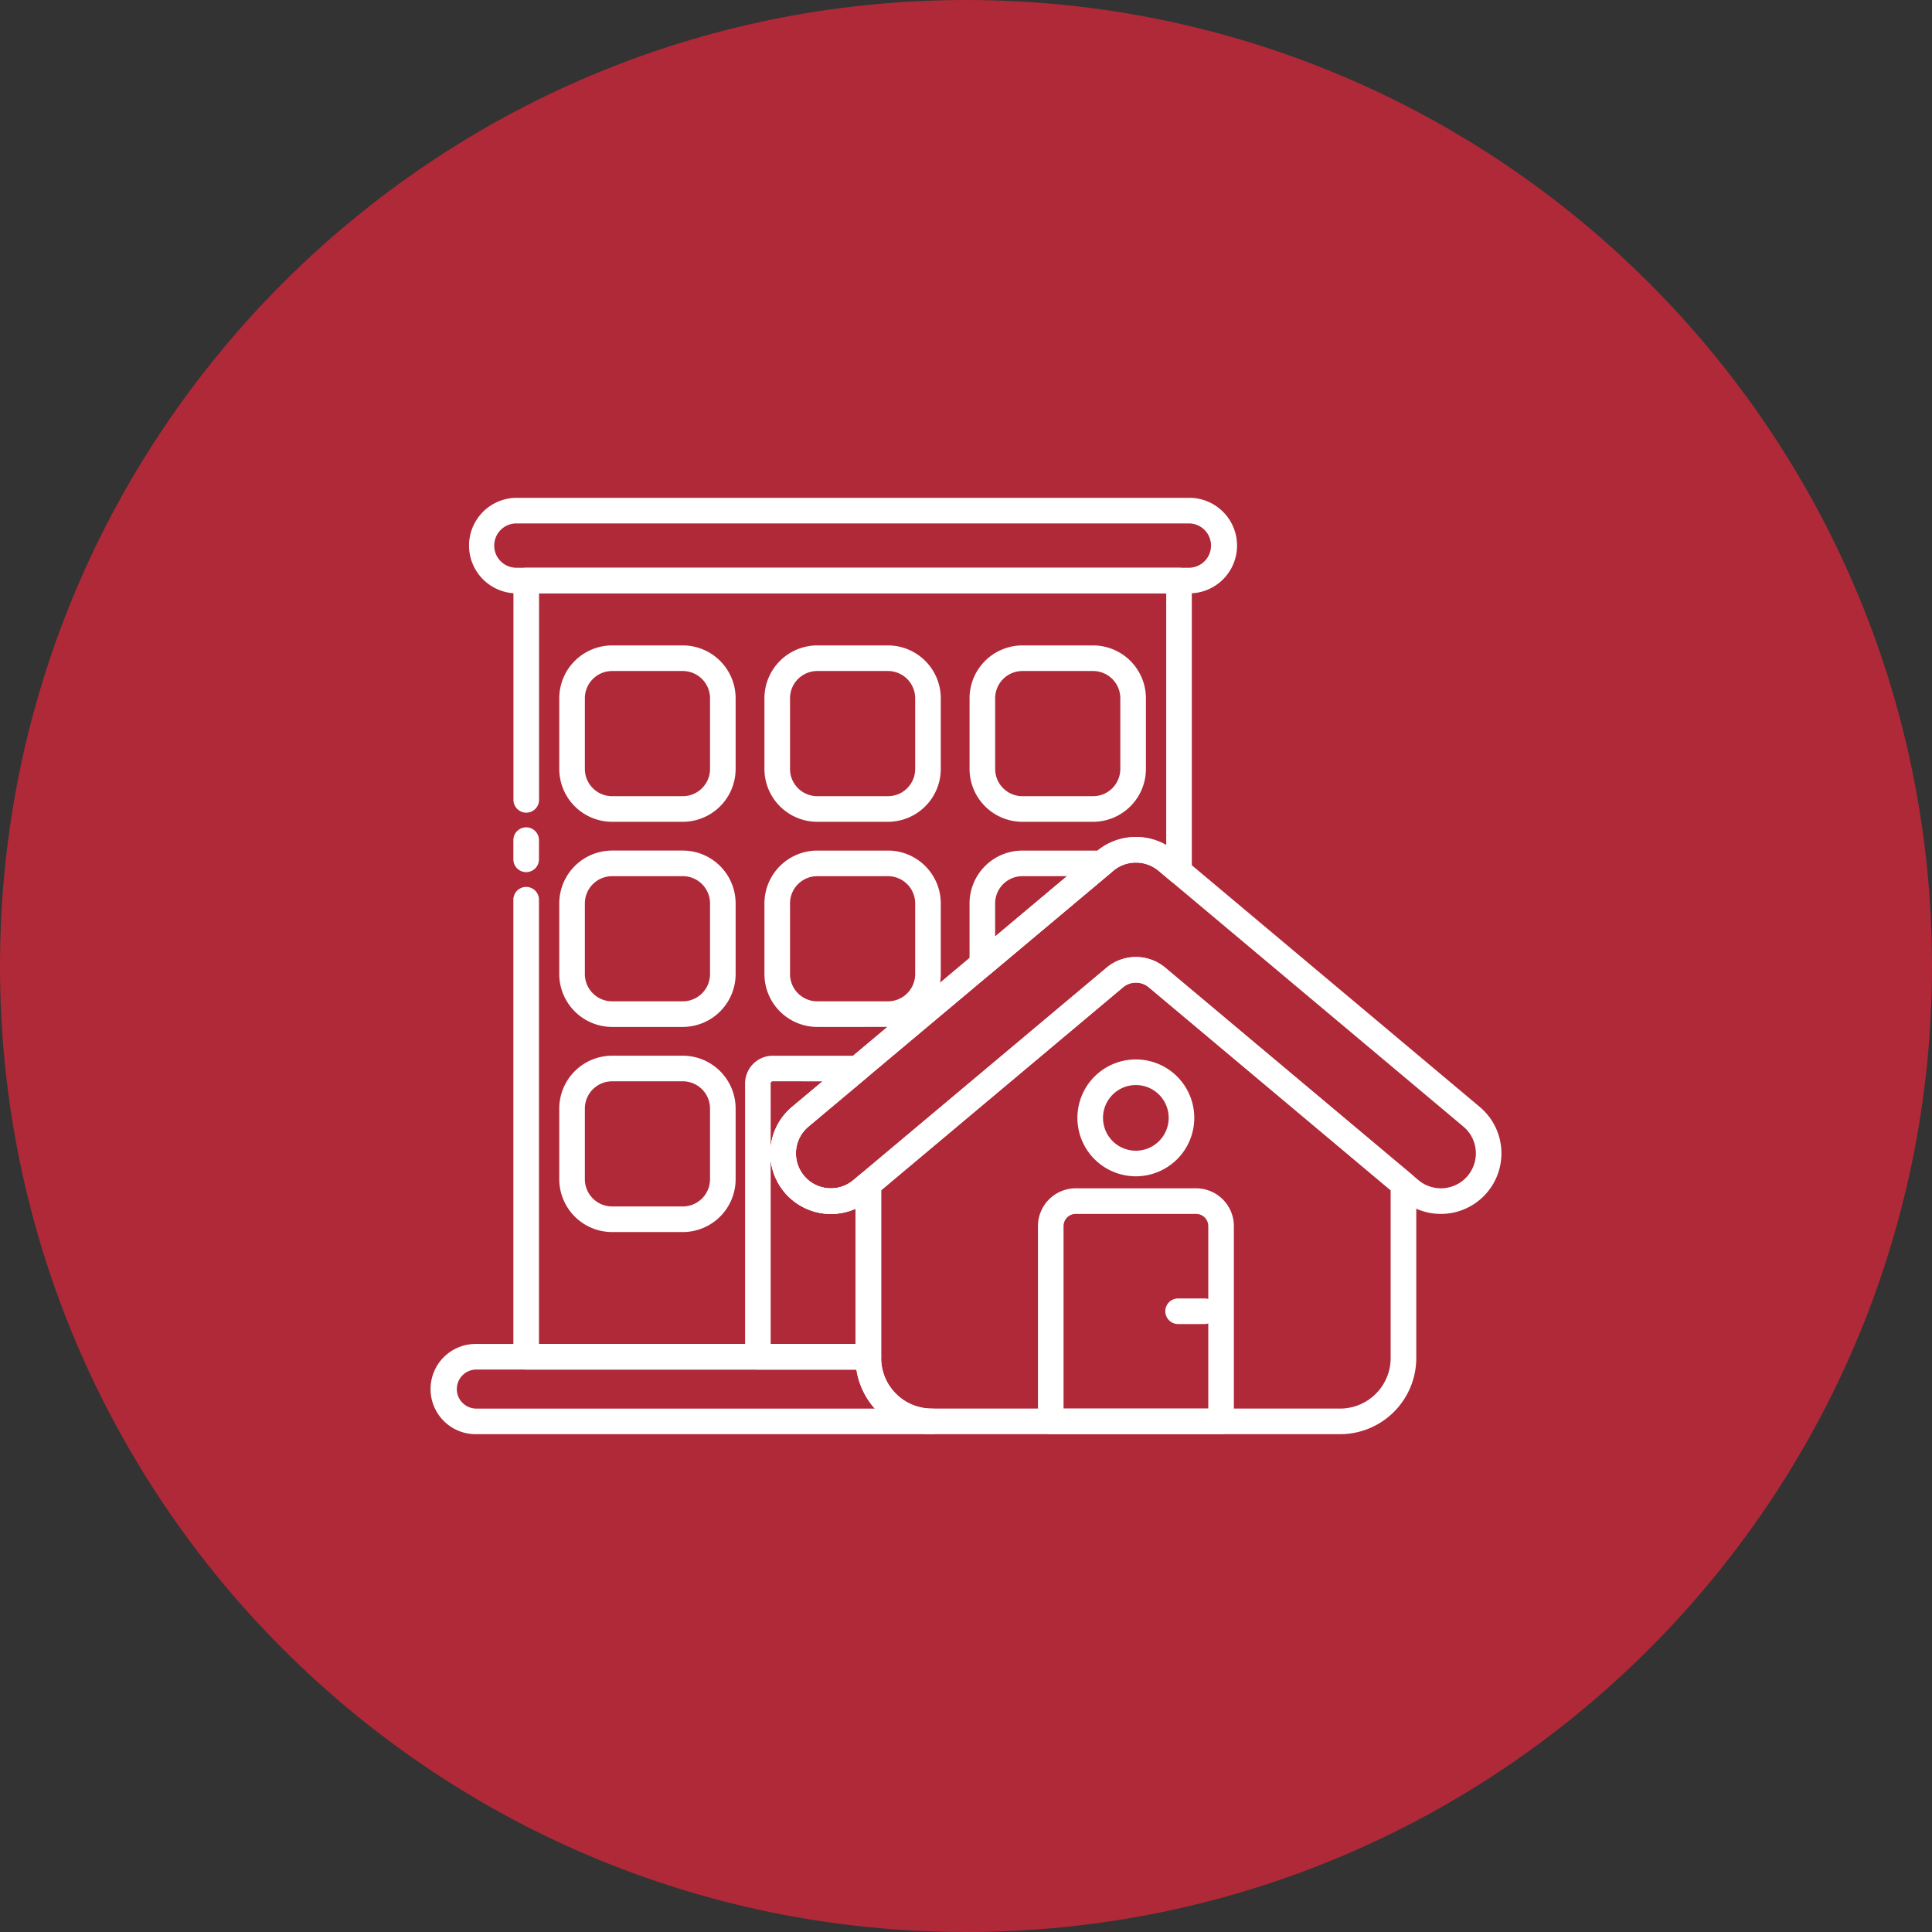
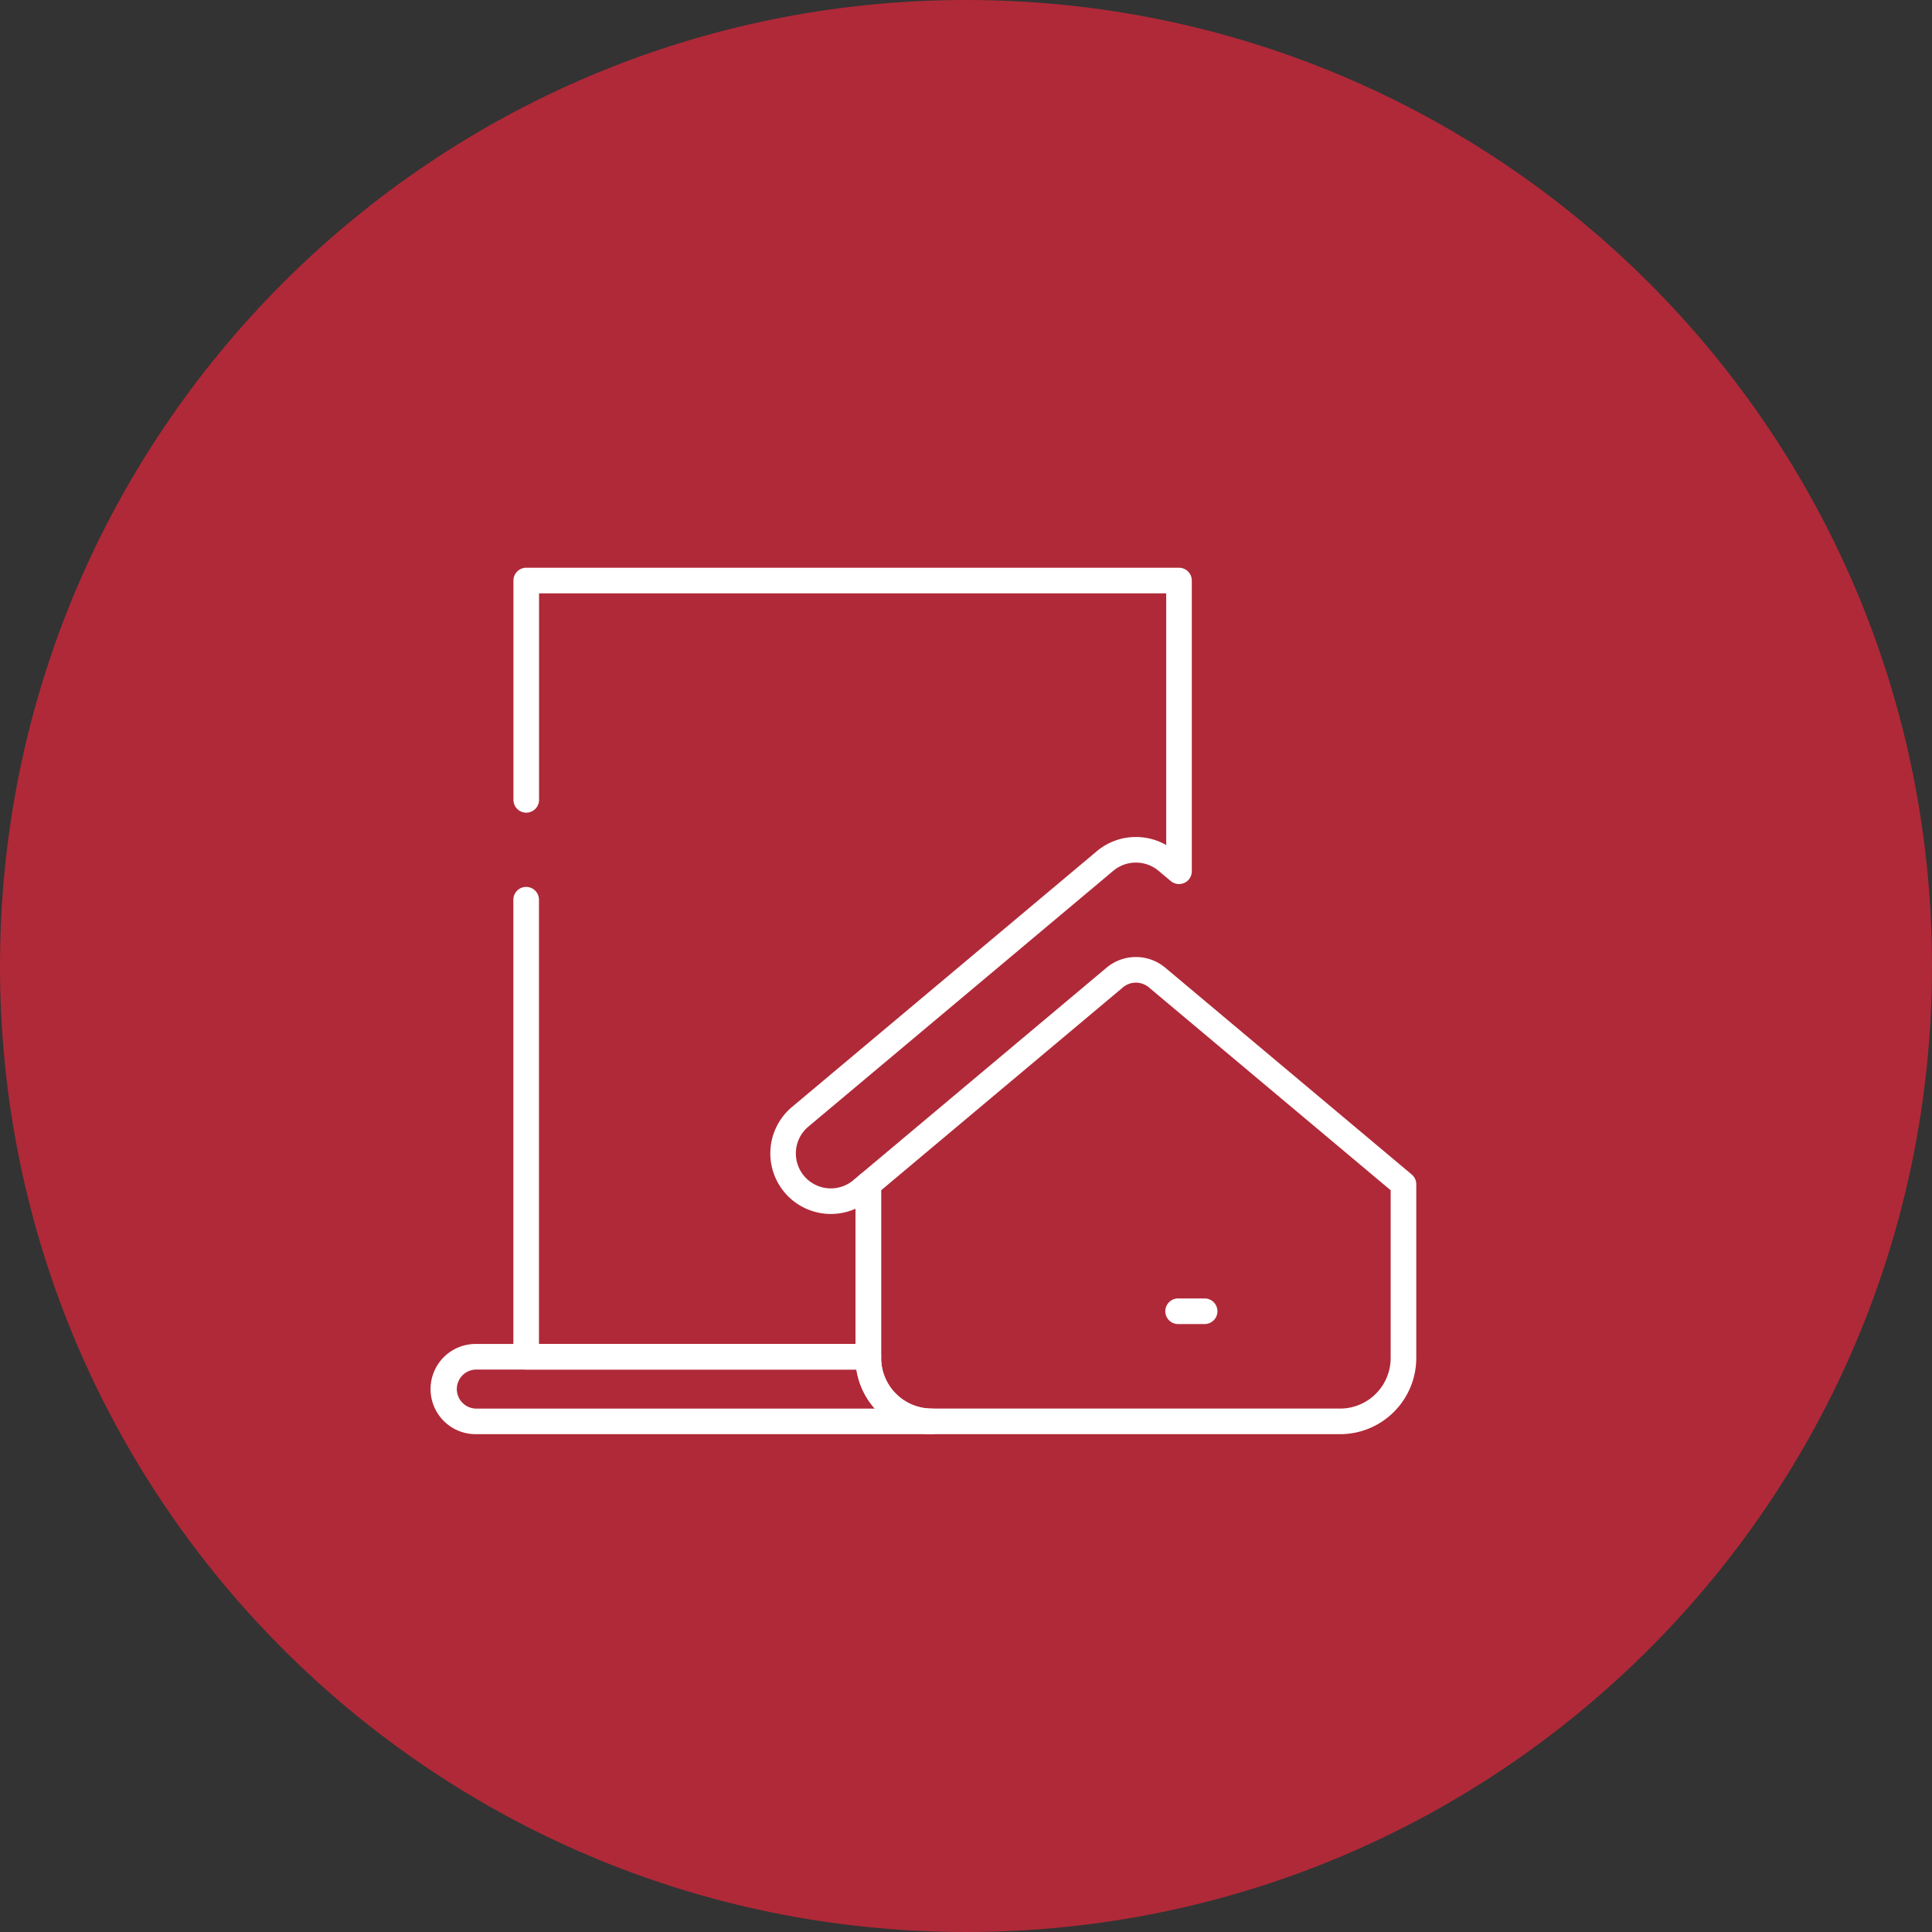
<svg xmlns="http://www.w3.org/2000/svg" width="501.804" height="501.804" viewBox="0 0 501.804 501.804">
  <rect x="0" y="0" width="501.804" height="501.804" fill="#333333" stroke="none" />
  <defs>
    <clipPath id="clip-path">
      <rect id="Rectangle_8" data-name="Rectangle 8" width="501.804" height="501.804" fill="none" />
    </clipPath>
  </defs>
  <g id="Suttle-Inshore-Marine" transform="translate(0 0.002)">
    <g id="Group_38" data-name="Group 38" transform="translate(0 -0.002)" clip-path="url(#clip-path)">
      <path id="Path_59" data-name="Path 59" d="M250.9,501.8c138.569,0,250.9-112.333,250.9-250.9S389.471,0,250.9,0,0,112.331,0,250.9,112.333,501.8,250.9,501.8" transform="translate(0 0.002)" fill="#b02938" />
      <g id="residential_1_" data-name="residential (1)" transform="translate(106.839 92.77)">
        <path id="Path_200" data-name="Path 200" d="M136.008,277.569H47.134a3.324,3.324,0,0,1-3.324-3.324V155.535a3.324,3.324,0,0,1,6.649,0V270.92h82.224V235.792a15.73,15.73,0,0,1-16.5-26.429l79.182-66.439a15.724,15.724,0,0,1,10.106-3.679h.067a15.724,15.724,0,0,1,7.839,2.094V75.959H50.481V129.6a3.324,3.324,0,0,1-6.649,0V72.634a3.324,3.324,0,0,1,3.324-3.324H216.7a3.324,3.324,0,0,1,3.324,3.324v75.514a3.324,3.324,0,0,1-5.458,2.543l-3.191-2.676a9.1,9.1,0,0,0-5.84-2.122h-.066a9.059,9.059,0,0,0-5.829,2.122l-79.188,66.439a9.081,9.081,0,1,0,11.674,13.913l1.745-1.463a3.324,3.324,0,0,1,5.458,2.549v44.791A3.324,3.324,0,0,1,136.008,277.569Z" transform="translate(-17.311 -14.618)" fill="#fff" />
-         <path id="Path_201" data-name="Path 201" d="M37.779,133.753a3.324,3.324,0,0,1-3.324-3.324v-4.987a3.324,3.324,0,0,1,6.649,0v4.987a3.324,3.324,0,0,1-3.324,3.324ZM209.9,61.341H35.236a12.406,12.406,0,0,1,0-24.811H209.9a12.406,12.406,0,1,1,0,24.811ZM35.236,43.179a5.757,5.757,0,1,0,0,11.514H209.9a5.757,5.757,0,1,0,0-11.514Zm43.229,77.5H60.1a13.741,13.741,0,0,1-13.724-13.724V88.591A13.747,13.747,0,0,1,60.1,74.866H78.464A13.741,13.741,0,0,1,92.183,88.591v18.362a13.741,13.741,0,0,1-13.719,13.724ZM60.1,81.515a7.087,7.087,0,0,0-7.076,7.075v18.362a7.087,7.087,0,0,0,7.075,7.075H78.464a7.087,7.087,0,0,0,7.07-7.076V88.591a7.087,7.087,0,0,0-7.076-7.076Zm71.642,39.162H113.388a13.741,13.741,0,0,1-13.724-13.724V88.591a13.741,13.741,0,0,1,13.724-13.724h18.356a13.741,13.741,0,0,1,13.724,13.724v18.362a13.741,13.741,0,0,1-13.724,13.724ZM113.388,81.515a7.081,7.081,0,0,0-7.076,7.075v18.362a7.081,7.081,0,0,0,7.076,7.076h18.356a7.087,7.087,0,0,0,7.076-7.076V88.591a7.087,7.087,0,0,0-7.076-7.076Zm71.636,39.162H166.667a13.741,13.741,0,0,1-13.724-13.724V88.591a13.741,13.741,0,0,1,13.724-13.724h18.356a13.741,13.741,0,0,1,13.724,13.724v18.362a13.741,13.741,0,0,1-13.724,13.724ZM166.667,81.515a7.087,7.087,0,0,0-7.076,7.075v18.362a7.087,7.087,0,0,0,7.075,7.075h18.356a7.087,7.087,0,0,0,7.076-7.076V88.591a7.087,7.087,0,0,0-7.076-7.076Zm-88.2,92.441H60.1a13.741,13.741,0,0,1-13.724-13.724V141.876A13.741,13.741,0,0,1,60.1,128.151H78.464a13.741,13.741,0,0,1,13.719,13.724v18.356A13.741,13.741,0,0,1,78.464,173.956ZM60.1,134.8a7.081,7.081,0,0,0-7.076,7.076v18.356a7.087,7.087,0,0,0,7.075,7.075H78.464a7.087,7.087,0,0,0,7.07-7.075V141.876a7.081,7.081,0,0,0-7.076-7.076Zm71.642,39.156H113.388a13.741,13.741,0,0,1-13.724-13.724V141.876a13.741,13.741,0,0,1,13.724-13.724h18.356a13.741,13.741,0,0,1,13.724,13.724v18.356a13.741,13.741,0,0,1-13.724,13.724ZM113.388,134.8a7.075,7.075,0,0,0-7.076,7.076v18.356a7.081,7.081,0,0,0,7.076,7.075h18.356a7.087,7.087,0,0,0,7.076-7.075V141.876a7.081,7.081,0,0,0-7.076-7.076Zm42.874,26.13a3.324,3.324,0,0,1-3.324-3.324v-15.73a13.741,13.741,0,0,1,13.724-13.724h18.362a13.789,13.789,0,0,1,2.8.283,3.324,3.324,0,0,1,1.457,5.8L158.4,160.149A3.324,3.324,0,0,1,156.262,160.93Zm10.4-26.13a7.087,7.087,0,0,0-7.075,7.076v8.6L178.269,134.8Zm-88.2,92.436H60.1a13.741,13.741,0,0,1-13.724-13.7V195.155A13.741,13.741,0,0,1,60.1,181.431H78.464a13.741,13.741,0,0,1,13.719,13.724v18.384A13.741,13.741,0,0,1,78.464,227.236ZM60.1,188.08a7.087,7.087,0,0,0-7.076,7.075v18.384a7.087,7.087,0,0,0,7.075,7.048H78.464a7.087,7.087,0,0,0,7.07-7.048V195.155a7.087,7.087,0,0,0-7.076-7.075Zm66.55,74.872H97.962a3.324,3.324,0,0,1-3.324-3.324V188.606a7.2,7.2,0,0,1,7.17-7.17h22.1a3.324,3.324,0,0,1,2.139,5.868l-14.96,12.539a9.081,9.081,0,1,0,11.674,13.913l1.745-1.463a3.324,3.324,0,0,1,5.458,2.549v44.791a3.324,3.324,0,0,1-3.308,3.319ZM101.287,256.3h22.041V221.174a15.752,15.752,0,0,1-22.041-12.716Zm.521-68.223a.554.554,0,0,0-.521.521v16.572a15.619,15.619,0,0,1,5.541-10.428l7.945-6.649Z" transform="translate(-7.955)" fill="#fff" />
        <path id="Path_202" data-name="Path 202" d="M135.147,456.609H16.709a11.717,11.717,0,1,1,0-23.435l101.988,0a3.324,3.324,0,0,1,3.324,3.324v.332a13.143,13.143,0,0,0,13.126,13.126,3.324,3.324,0,1,1,0,6.649ZM16.709,439.827a5.07,5.07,0,0,0,0,10.134H120.37a19.764,19.764,0,0,1-4.771-10.134Z" transform="translate(0 -176.875)" fill="#fff" />
        <path id="Path_203" data-name="Path 203" d="M330.079,375.725H223.985A19.8,19.8,0,0,1,204.21,355.95V310.821a3.325,3.325,0,0,1,1.191-2.543l64-53.712a11.874,11.874,0,0,1,15.259,0l64.006,53.706a3.324,3.324,0,0,1,1.186,2.549V355.95a19.8,19.8,0,0,1-19.775,19.775Zm-119.22-63.353V355.95a13.143,13.143,0,0,0,13.126,13.126H330.079A13.143,13.143,0,0,0,343.2,355.95V312.367l-62.815-52.7a5.225,5.225,0,0,0-6.715,0Z" transform="translate(-88.838 -95.991)" fill="#fff" />
-         <path id="Path_204" data-name="Path 204" d="M180.051,293.429a10.705,10.705,0,0,1-1.4-.061,15.73,15.73,0,0,1-8.743-27.7l79.182-66.455a15.747,15.747,0,0,1,10.112-3.679h.066a15.725,15.725,0,0,1,10.14,3.679l79.155,66.439a15.73,15.73,0,0,1-10.117,27.776h0a15.686,15.686,0,0,1-10.1-3.679L262.6,234.575a5.2,5.2,0,0,0-6.71,0l-65.752,55.169A15.619,15.619,0,0,1,180.051,293.429Zm79.155-91.25a9.081,9.081,0,0,0-5.834,2.122l-79.182,66.444a9.077,9.077,0,0,0,11.669,13.907l65.752-55.174a11.857,11.857,0,0,1,15.259,0l65.752,55.174a9.059,9.059,0,0,0,5.829,2.122h0a9.076,9.076,0,0,0,5.845-16.029L265.112,204.3a9.109,9.109,0,0,0-5.84-2.122Z" transform="translate(-71.045 -70.903)" fill="#fff" />
-         <path id="Path_205" data-name="Path 205" d="M337.282,397.134H293.044a3.324,3.324,0,0,1-3.324-3.324V343.084a9.824,9.824,0,0,1,9.807-9.813H330.8a9.824,9.824,0,0,1,9.807,9.813v50.725a3.324,3.324,0,0,1-3.324,3.324Zm-40.913-6.649h37.588v-47.4a3.164,3.164,0,0,0-3.158-3.164H299.527a3.164,3.164,0,0,0-3.158,3.164Zm18.794-60.333a15.176,15.176,0,1,1,15.159-15.176,15.176,15.176,0,0,1-15.159,15.176Zm0-23.7a8.527,8.527,0,1,0,8.511,8.527,8.527,8.527,0,0,0-8.511-8.527Z" transform="translate(-126.969 -117.399)" fill="#fff" />
        <path id="Path_206" data-name="Path 206" d="M359.637,418.489h-6.893a3.324,3.324,0,0,1,0-6.649h6.893a3.324,3.324,0,0,1,0,6.649Z" transform="translate(-153.591 -167.361)" fill="#fff" />
      </g>
    </g>
  </g>
</svg>